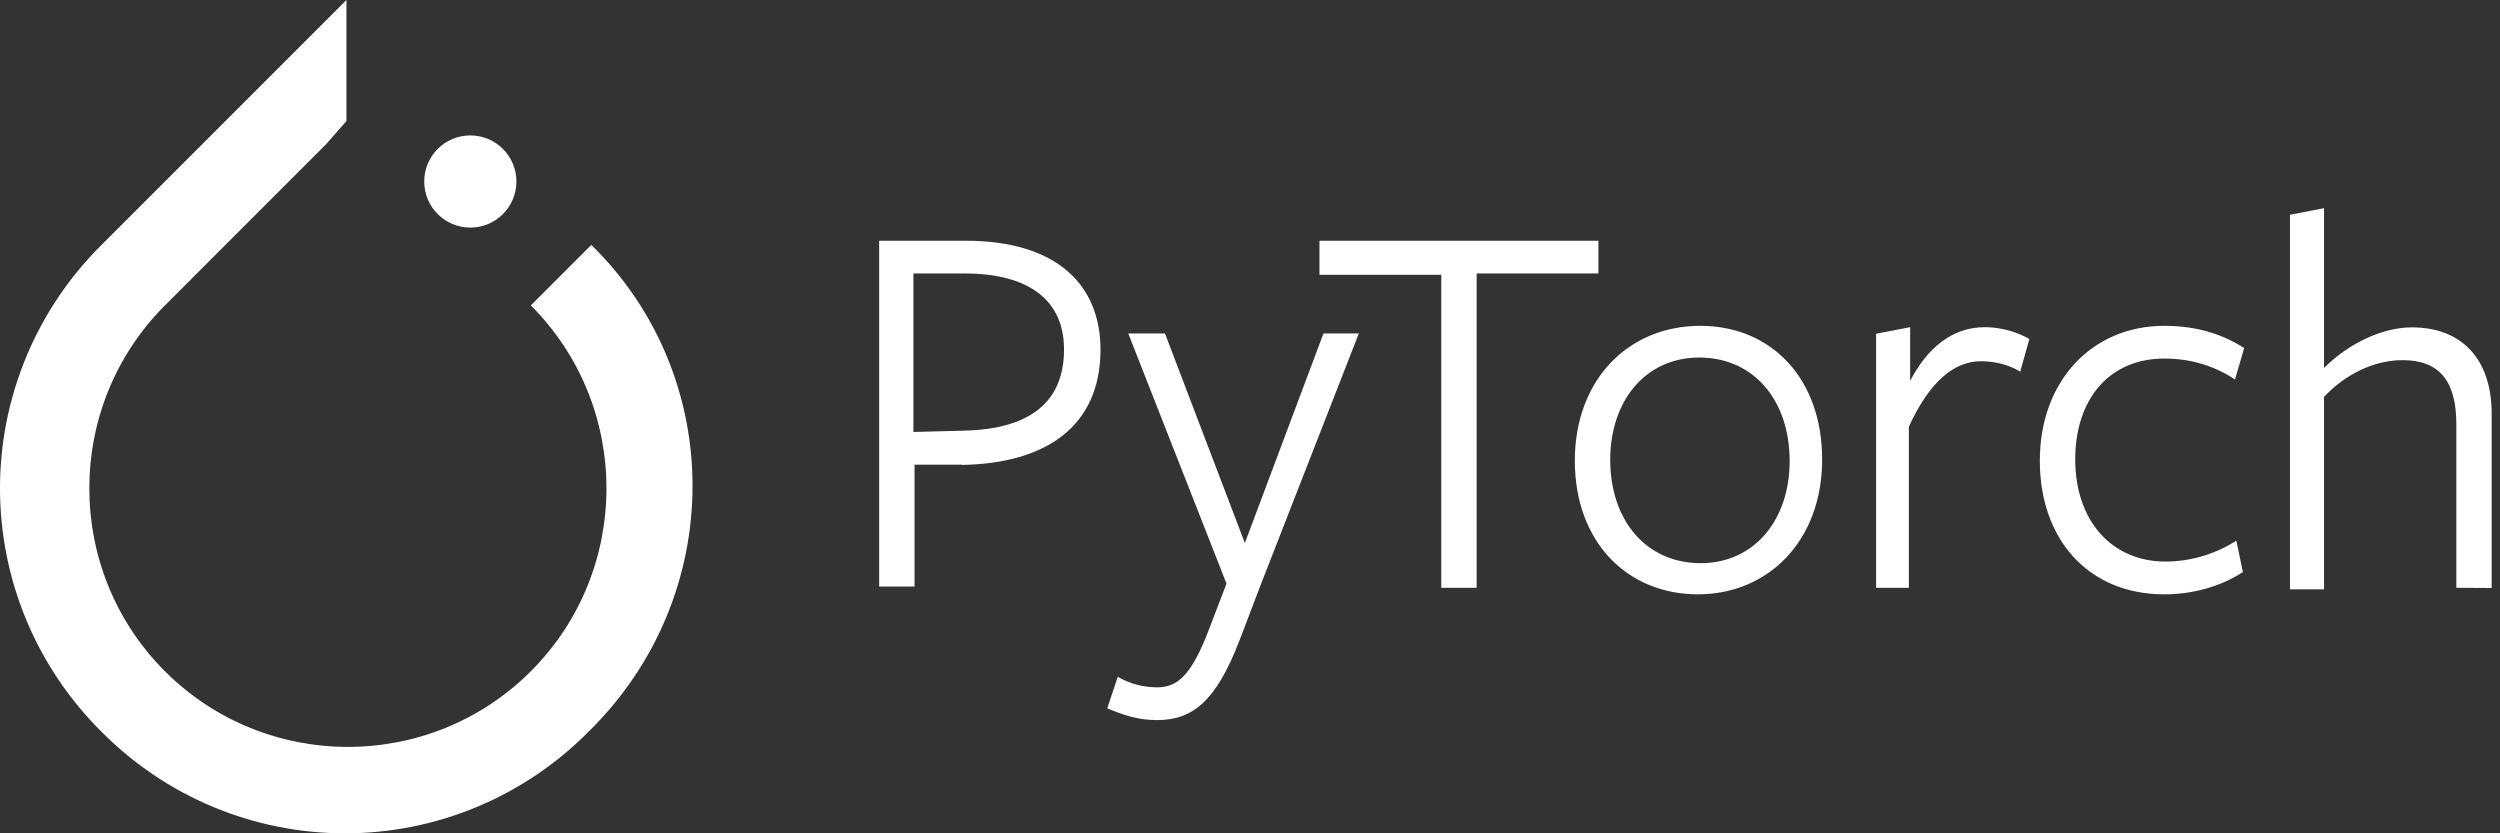
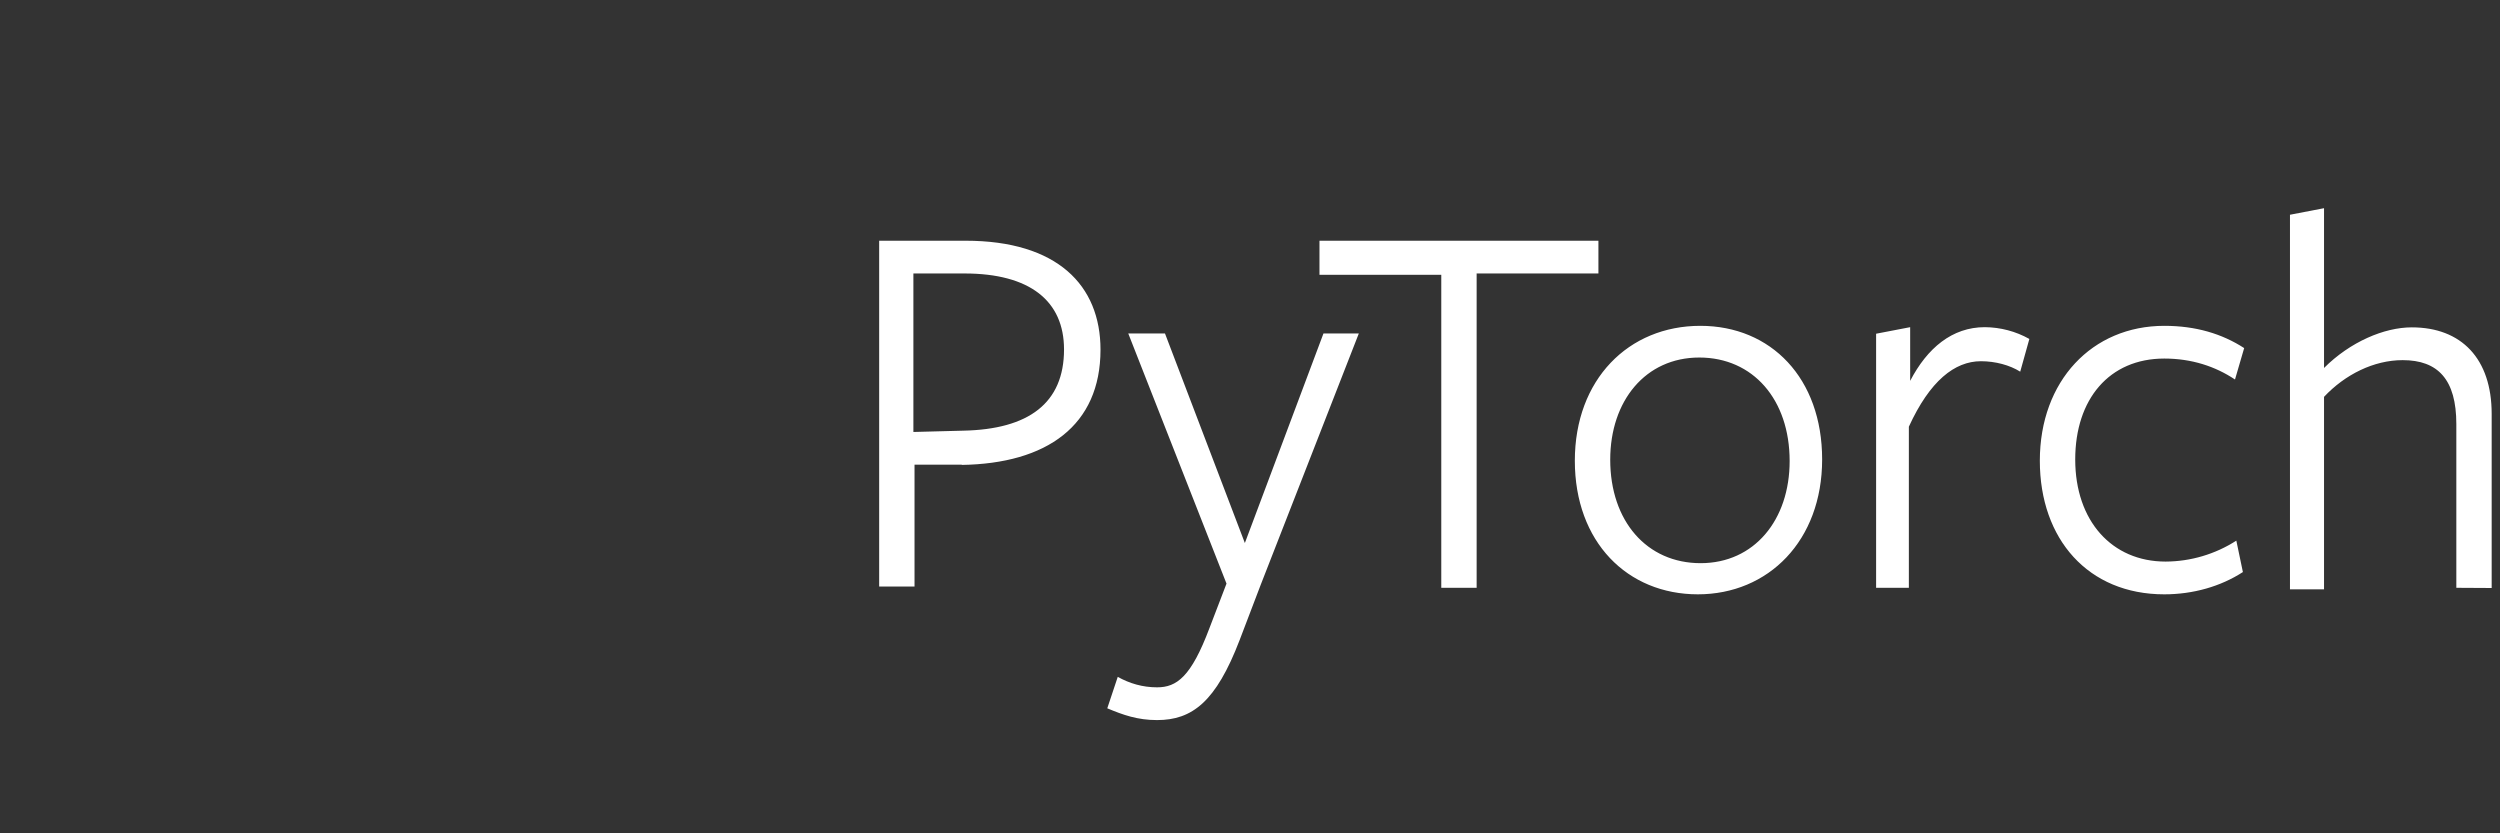
<svg xmlns="http://www.w3.org/2000/svg" width="90" height="30" viewBox="0 0 90 30" fill="none">
  <rect x="0" y="0" width="90" height="30" fill="#333333" stroke="none" />
-   <path d="M21.288 8.816L19.11 10.994C22.74 14.624 22.74 20.536 19.11 24.166C15.48 27.796 9.568 27.796 5.938 24.166C2.308 20.536 2.308 14.624 5.938 10.994L11.746 5.186L12.472 4.356V0L3.656 8.816C2.498 9.963 1.578 11.328 0.951 12.832C0.323 14.336 0 15.95 0 17.58C0 19.21 0.323 20.824 0.951 22.328C1.578 23.832 2.498 25.197 3.656 26.344C4.803 27.502 6.168 28.422 7.672 29.049C9.176 29.677 10.79 30 12.42 30C14.05 30 15.664 29.677 17.168 29.049C18.672 28.422 20.038 27.502 21.184 26.344C26.163 21.469 26.163 13.587 21.288 8.816Z" fill="white" />
-   <path d="M16.932 8.193C17.848 8.193 18.591 7.45 18.591 6.534C18.591 5.617 17.848 4.875 16.932 4.875C16.015 4.875 15.272 5.617 15.272 6.534C15.272 7.45 16.015 8.193 16.932 8.193Z" fill="white" />
  <path d="M34.628 16.729H32.923V21.114H31.65V8.666H34.761C38.062 8.666 39.618 10.269 39.618 12.588C39.618 15.322 37.685 16.69 34.62 16.737L34.628 16.729ZM34.713 9.845H32.882V15.551L34.674 15.504C37.032 15.457 38.305 14.513 38.305 12.58C38.305 10.836 37.08 9.845 34.721 9.845H34.713ZM45.38 21.067L44.625 23.047C43.776 25.263 42.92 25.923 41.654 25.923C40.947 25.923 40.428 25.736 39.862 25.499L40.239 24.367C40.663 24.604 41.134 24.744 41.654 24.744C42.362 24.744 42.88 24.367 43.54 22.613L44.154 21.01L40.617 12.004H41.939L44.815 19.549L47.645 12.004H48.918L45.38 21.067ZM53.159 9.892V21.162H51.886V9.892H47.501V8.666H57.543V9.845H53.158L53.159 9.892ZM61.127 21.396C58.581 21.396 56.694 19.511 56.694 16.587C56.694 13.662 58.627 11.73 61.212 11.73C63.759 11.73 65.597 13.616 65.597 16.54C65.597 19.464 63.664 21.396 61.118 21.396H61.127ZM61.174 12.871C59.24 12.871 57.968 14.427 57.968 16.549C57.968 18.766 59.29 20.274 61.222 20.274C63.153 20.274 64.427 18.719 64.427 16.597C64.427 14.38 63.106 12.871 61.174 12.871ZM68.766 21.161H67.54V12.014L68.766 11.778V13.711C69.38 12.532 70.275 11.778 71.454 11.778C72.016 11.782 72.567 11.928 73.057 12.202L72.728 13.38C72.351 13.144 71.833 13.004 71.313 13.004C70.37 13.004 69.474 13.711 68.719 15.361V21.161H68.766ZM77.914 21.396C75.179 21.396 73.434 19.416 73.434 16.587C73.434 13.71 75.319 11.73 77.914 11.73C79.045 11.73 79.989 12.013 80.79 12.531L80.46 13.662C79.752 13.191 78.904 12.908 77.914 12.908C75.933 12.908 74.708 14.37 74.708 16.54C74.708 18.756 76.03 20.217 77.961 20.217C78.865 20.213 79.748 19.951 80.508 19.463L80.744 20.594C79.943 21.113 78.952 21.396 77.914 21.396ZM88.428 21.161V15.267C88.428 13.664 87.769 12.965 86.495 12.965C85.457 12.965 84.42 13.483 83.665 14.287V21.217H82.439V7.731L83.665 7.495V13.247C84.608 12.305 85.833 11.785 86.824 11.785C88.616 11.785 89.7 12.917 89.7 14.897V21.168L88.428 21.161Z" fill="white" />
</svg>